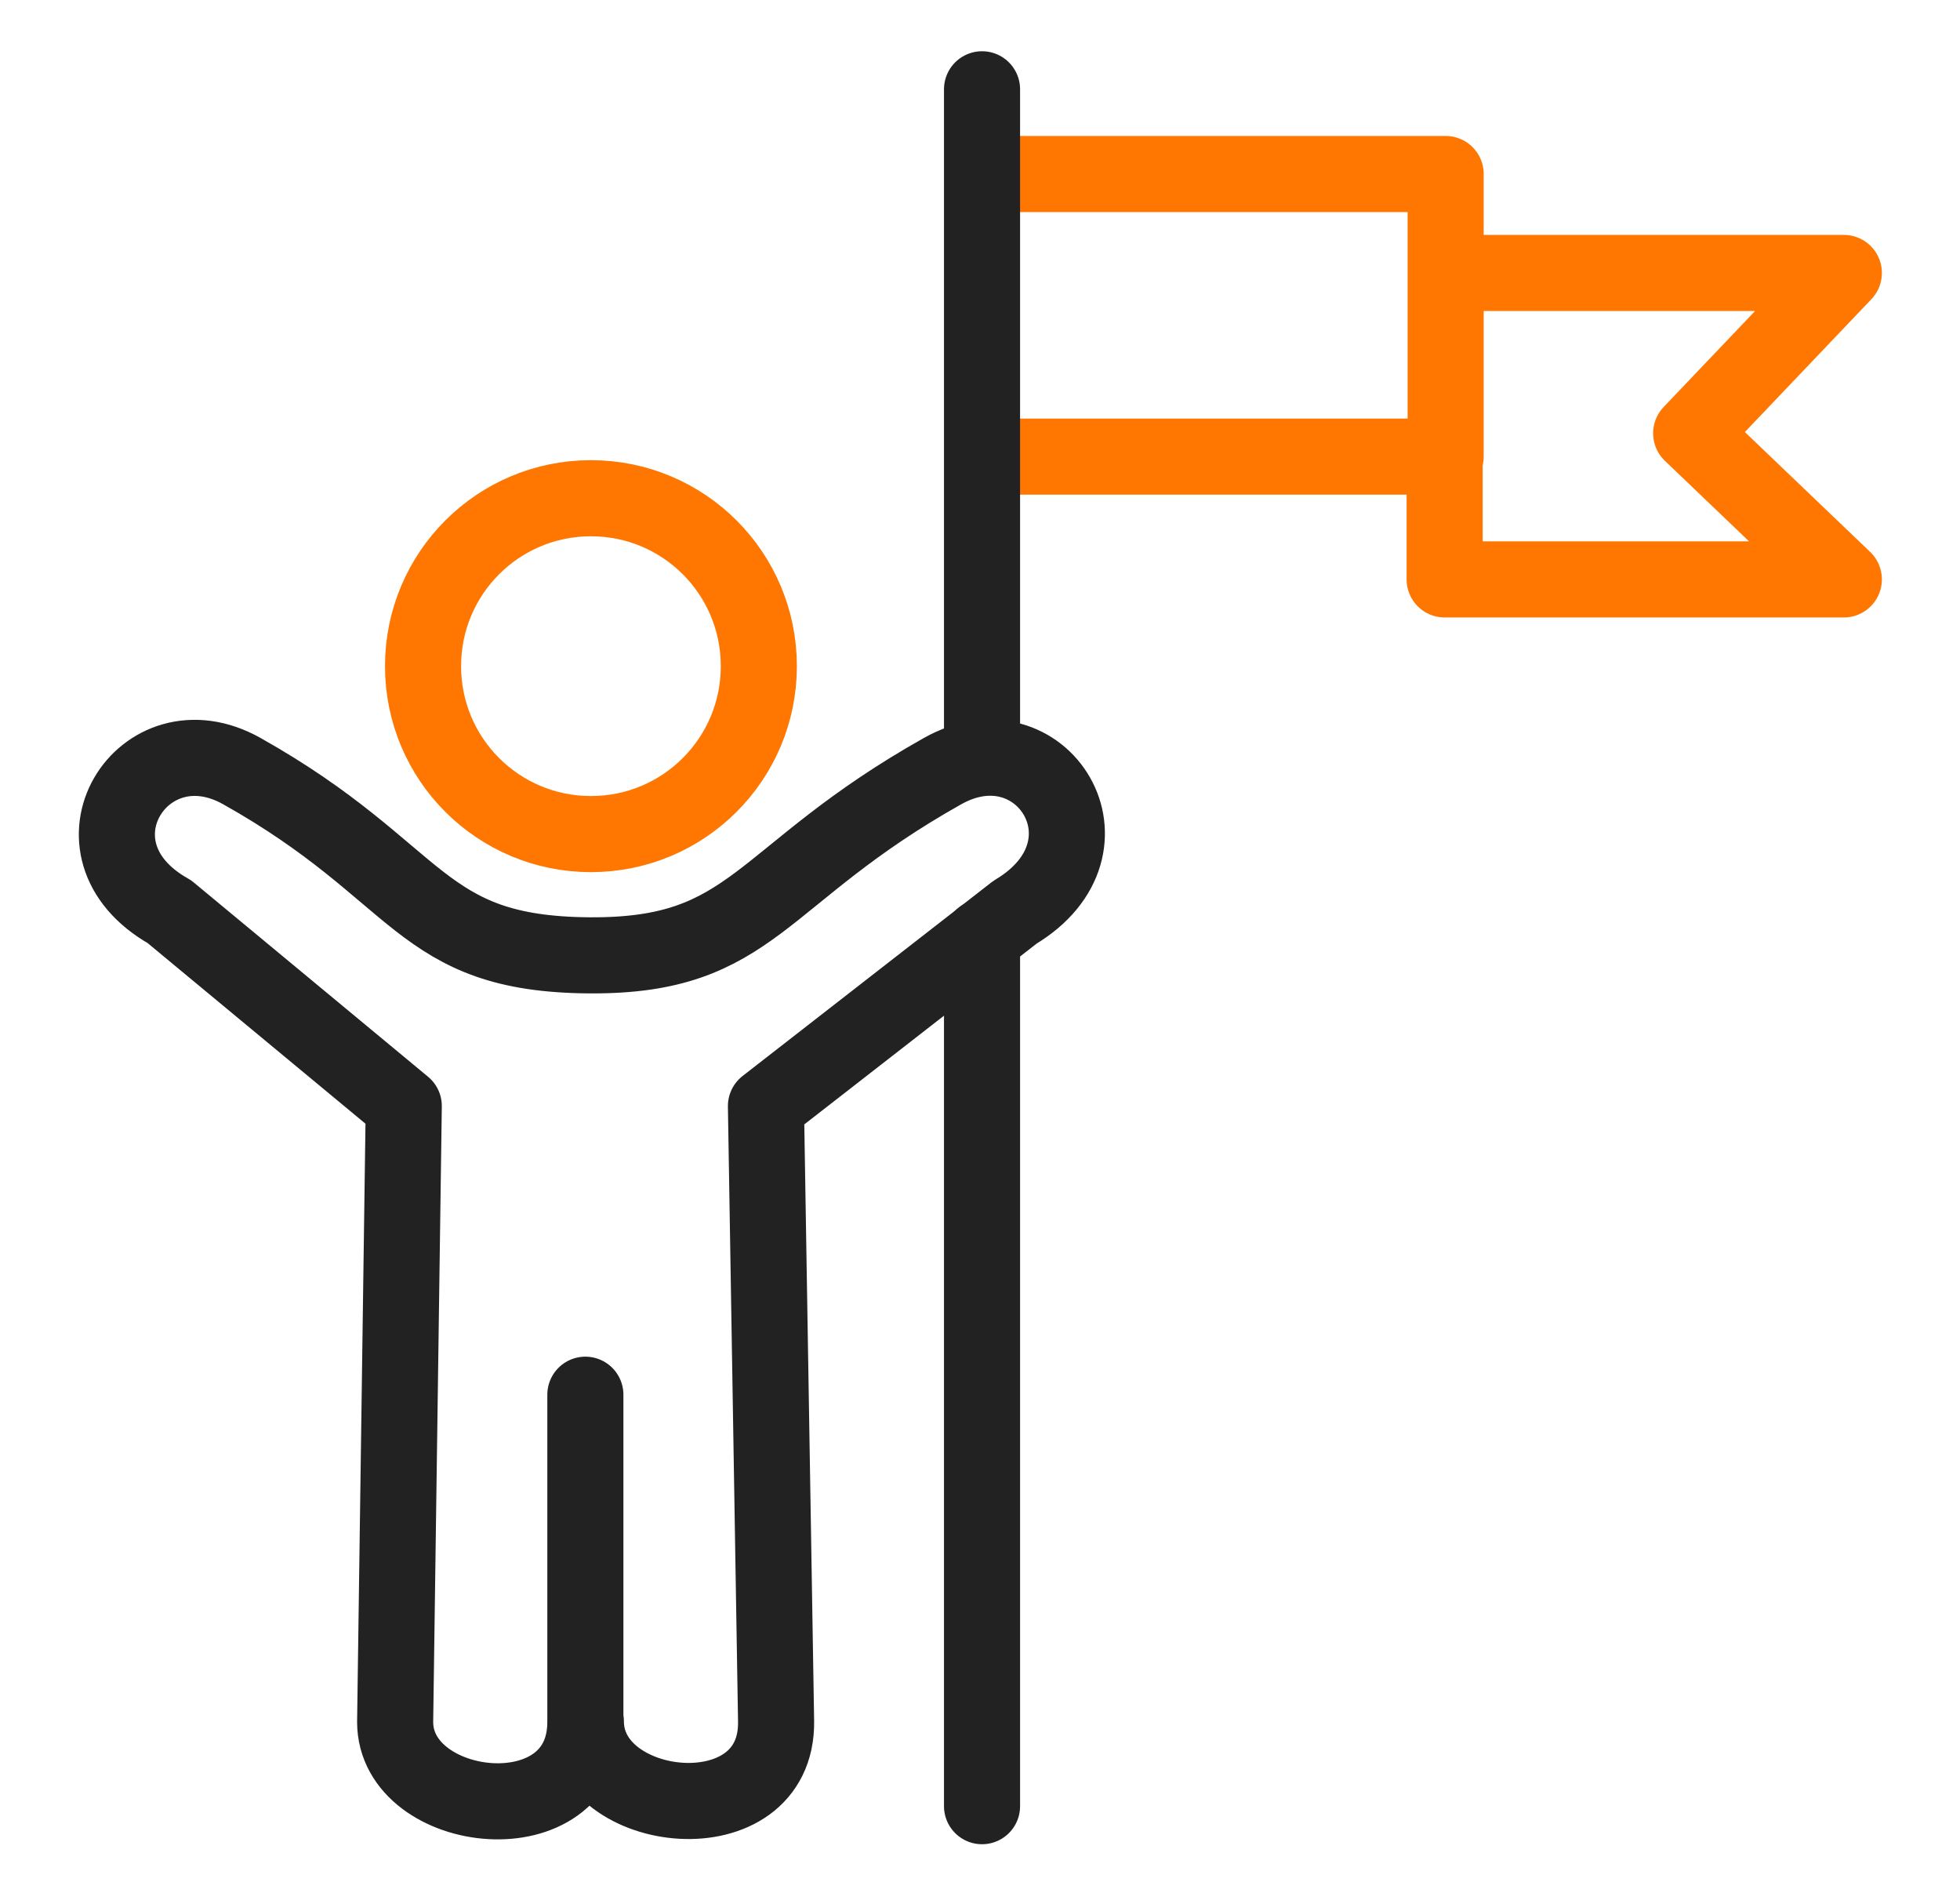
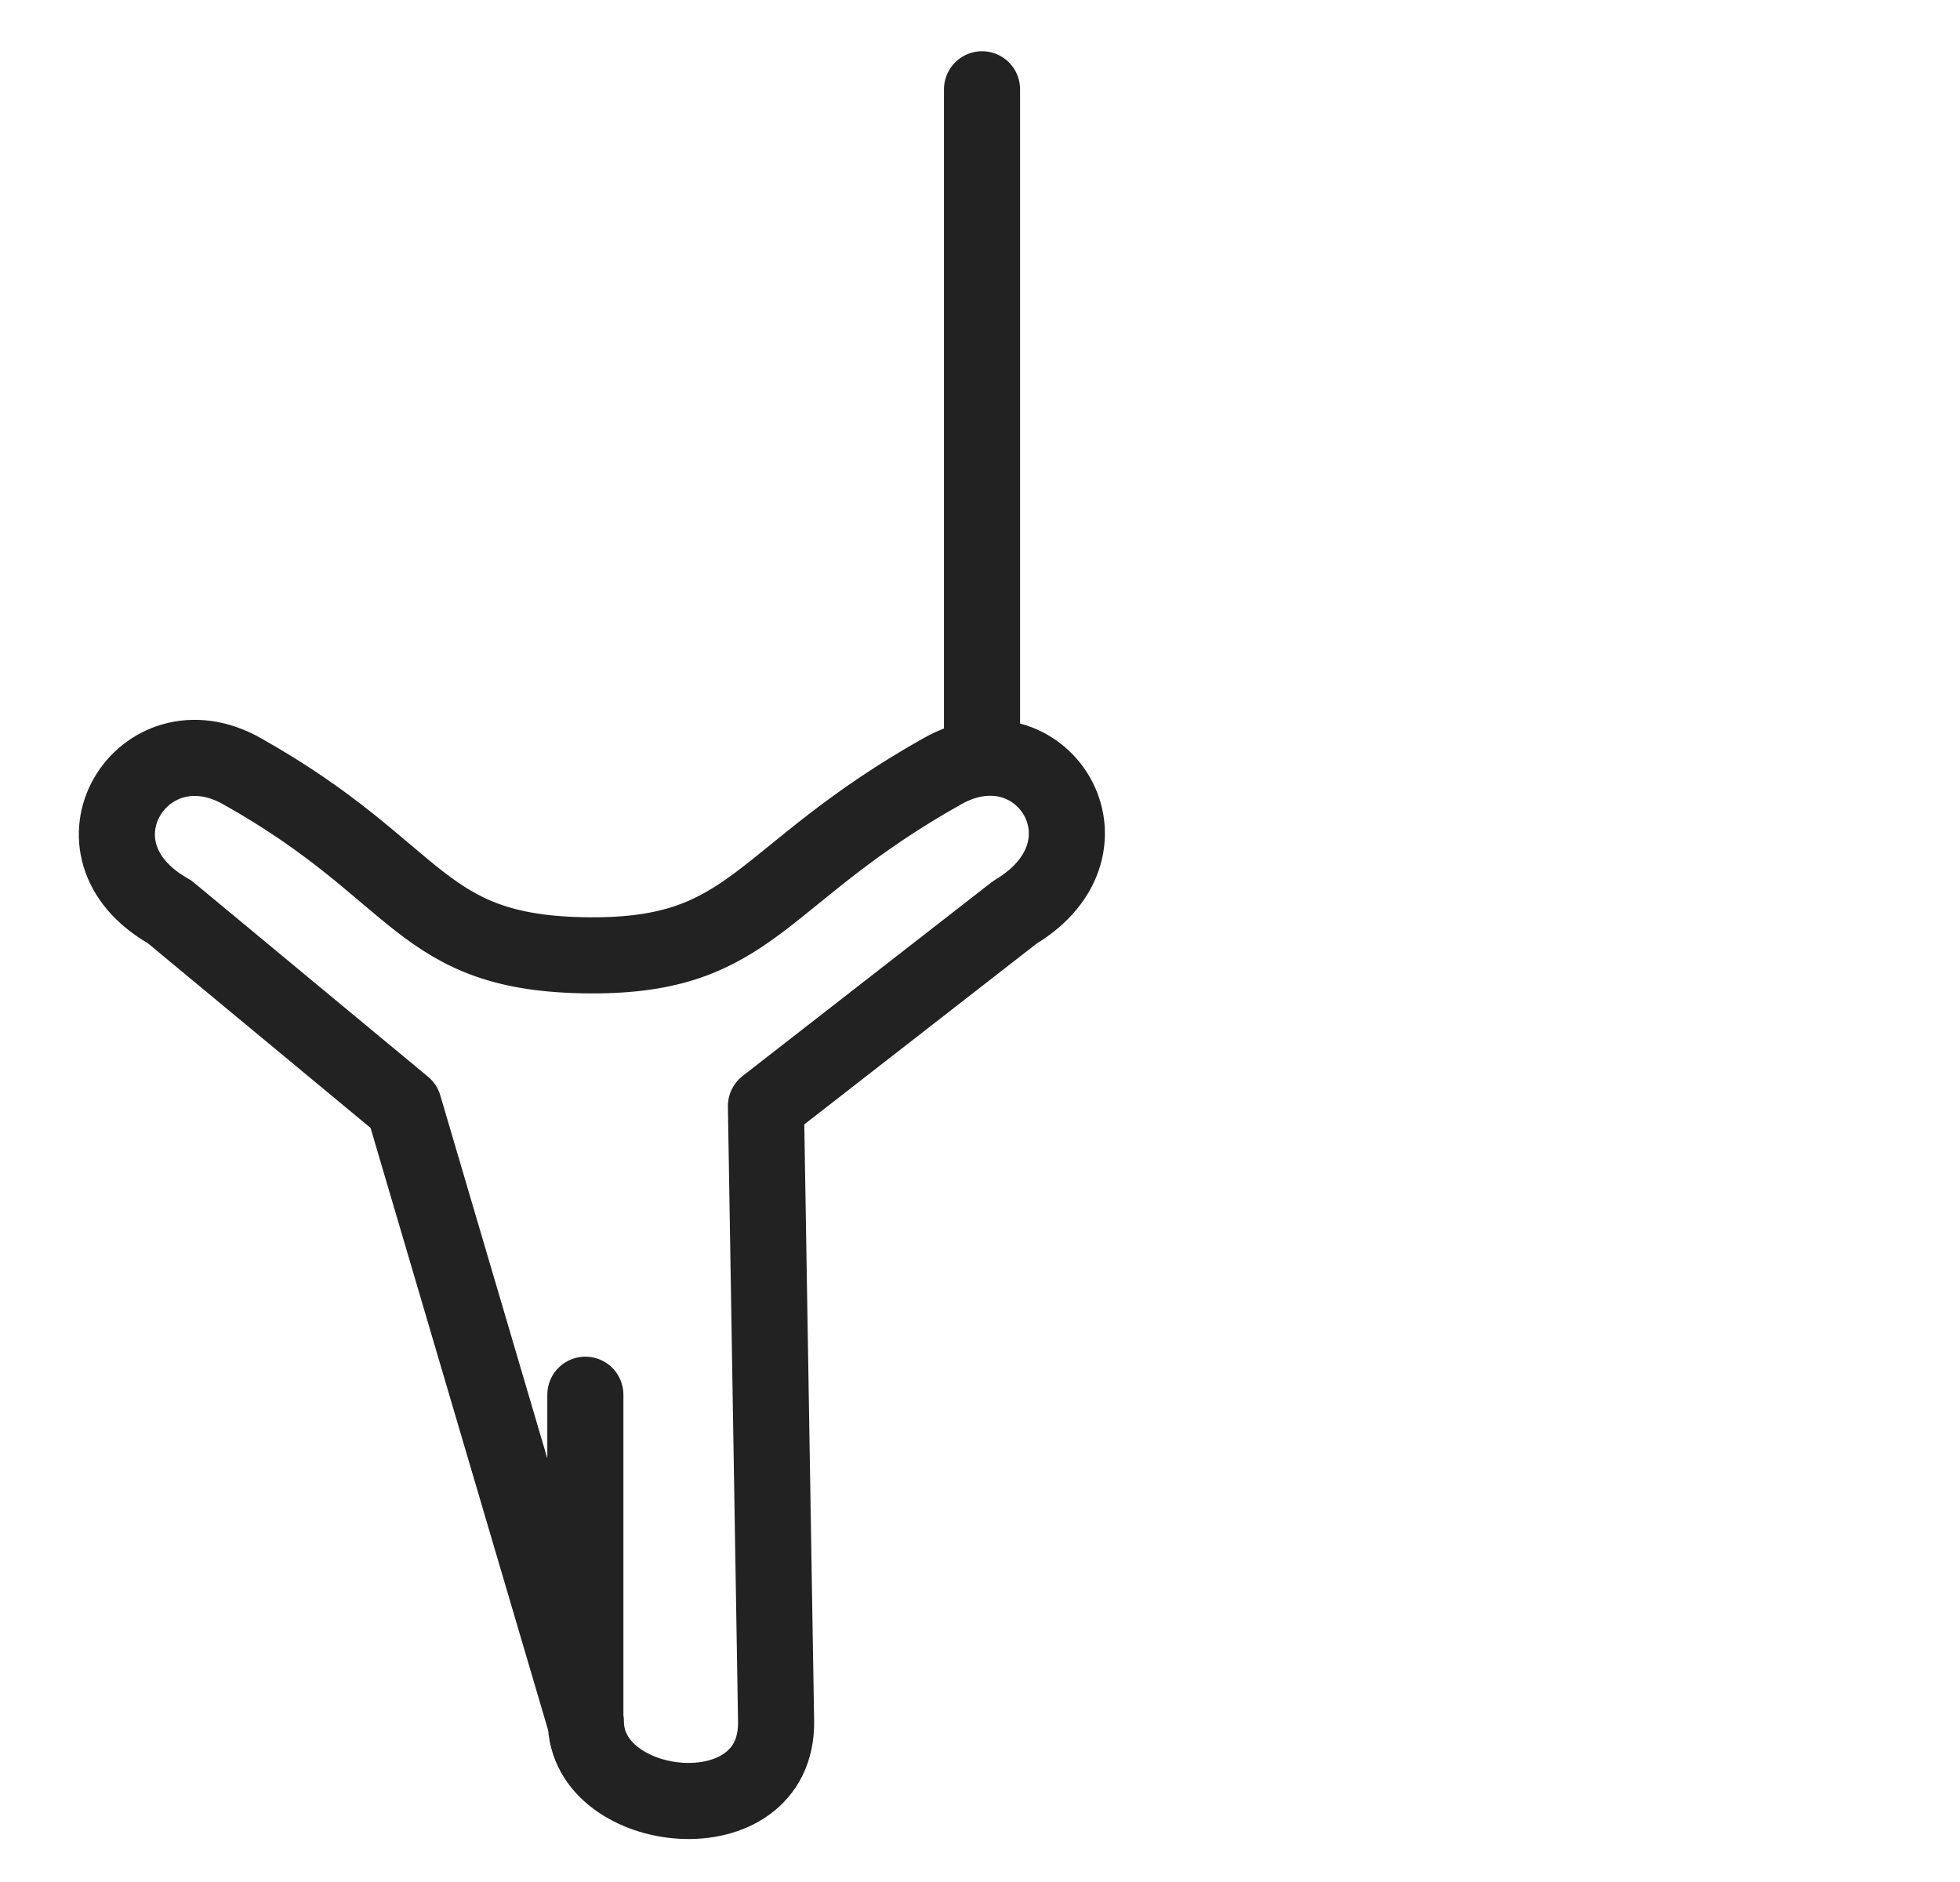
<svg xmlns="http://www.w3.org/2000/svg" version="1.1" id="Ebene_1" x="0px" y="0px" viewBox="0 0 386.4 371" style="enable-background:new 0 0 386.4 371;" xml:space="preserve">
  <style type="text/css">
	.st0{fill:none;stroke:#222222;stroke-width:15;stroke-linecap:round;stroke-linejoin:round;stroke-miterlimit:22.926;}
	.st1{fill:none;stroke:#FF7700;stroke-width:15;stroke-linecap:round;stroke-linejoin:round;stroke-miterlimit:22.926;}
</style>
-   <path class="st0" d="M115.4,274.9v64.5c0,23-37.5,18.6-37.5,0L79.6,218l-46.2-38.3C11.5,167.4,28.2,141,47.7,152  c35.8,20.1,34.5,36.1,68.6,36.3c32.5,0.2,33-15.8,69.5-36.3c19.5-11,35.9,14.9,14.3,27.8L151,218l2,121.3c0.3,22.9-37.5,18.8-37.5,0  " />
-   <line class="st0" x1="193.6" y1="184.8" x2="193.6" y2="356" />
-   <path class="st1" d="M116.5,98.2c18.3,0,33.1,14.8,33.1,33.1c0,18.3-14.8,33.1-33.1,33.1c-18.3,0-33.1-14.8-33.1-33.1  C83.4,113,98.2,98.2,116.5,98.2L116.5,98.2z M193.6,146.5 M193.6,17.9 M193.6,356.3 M193.6,185.1 M196.4,34.3H285V90h-88.6   M287.3,53.8h76.2l-30.1,31.6l30.1,28.8h-78.7V90.9" />
+   <path class="st0" d="M115.4,274.9v64.5L79.6,218l-46.2-38.3C11.5,167.4,28.2,141,47.7,152  c35.8,20.1,34.5,36.1,68.6,36.3c32.5,0.2,33-15.8,69.5-36.3c19.5-11,35.9,14.9,14.3,27.8L151,218l2,121.3c0.3,22.9-37.5,18.8-37.5,0  " />
  <line class="st0" x1="193.6" y1="17.6" x2="193.6" y2="146.2" />
</svg>